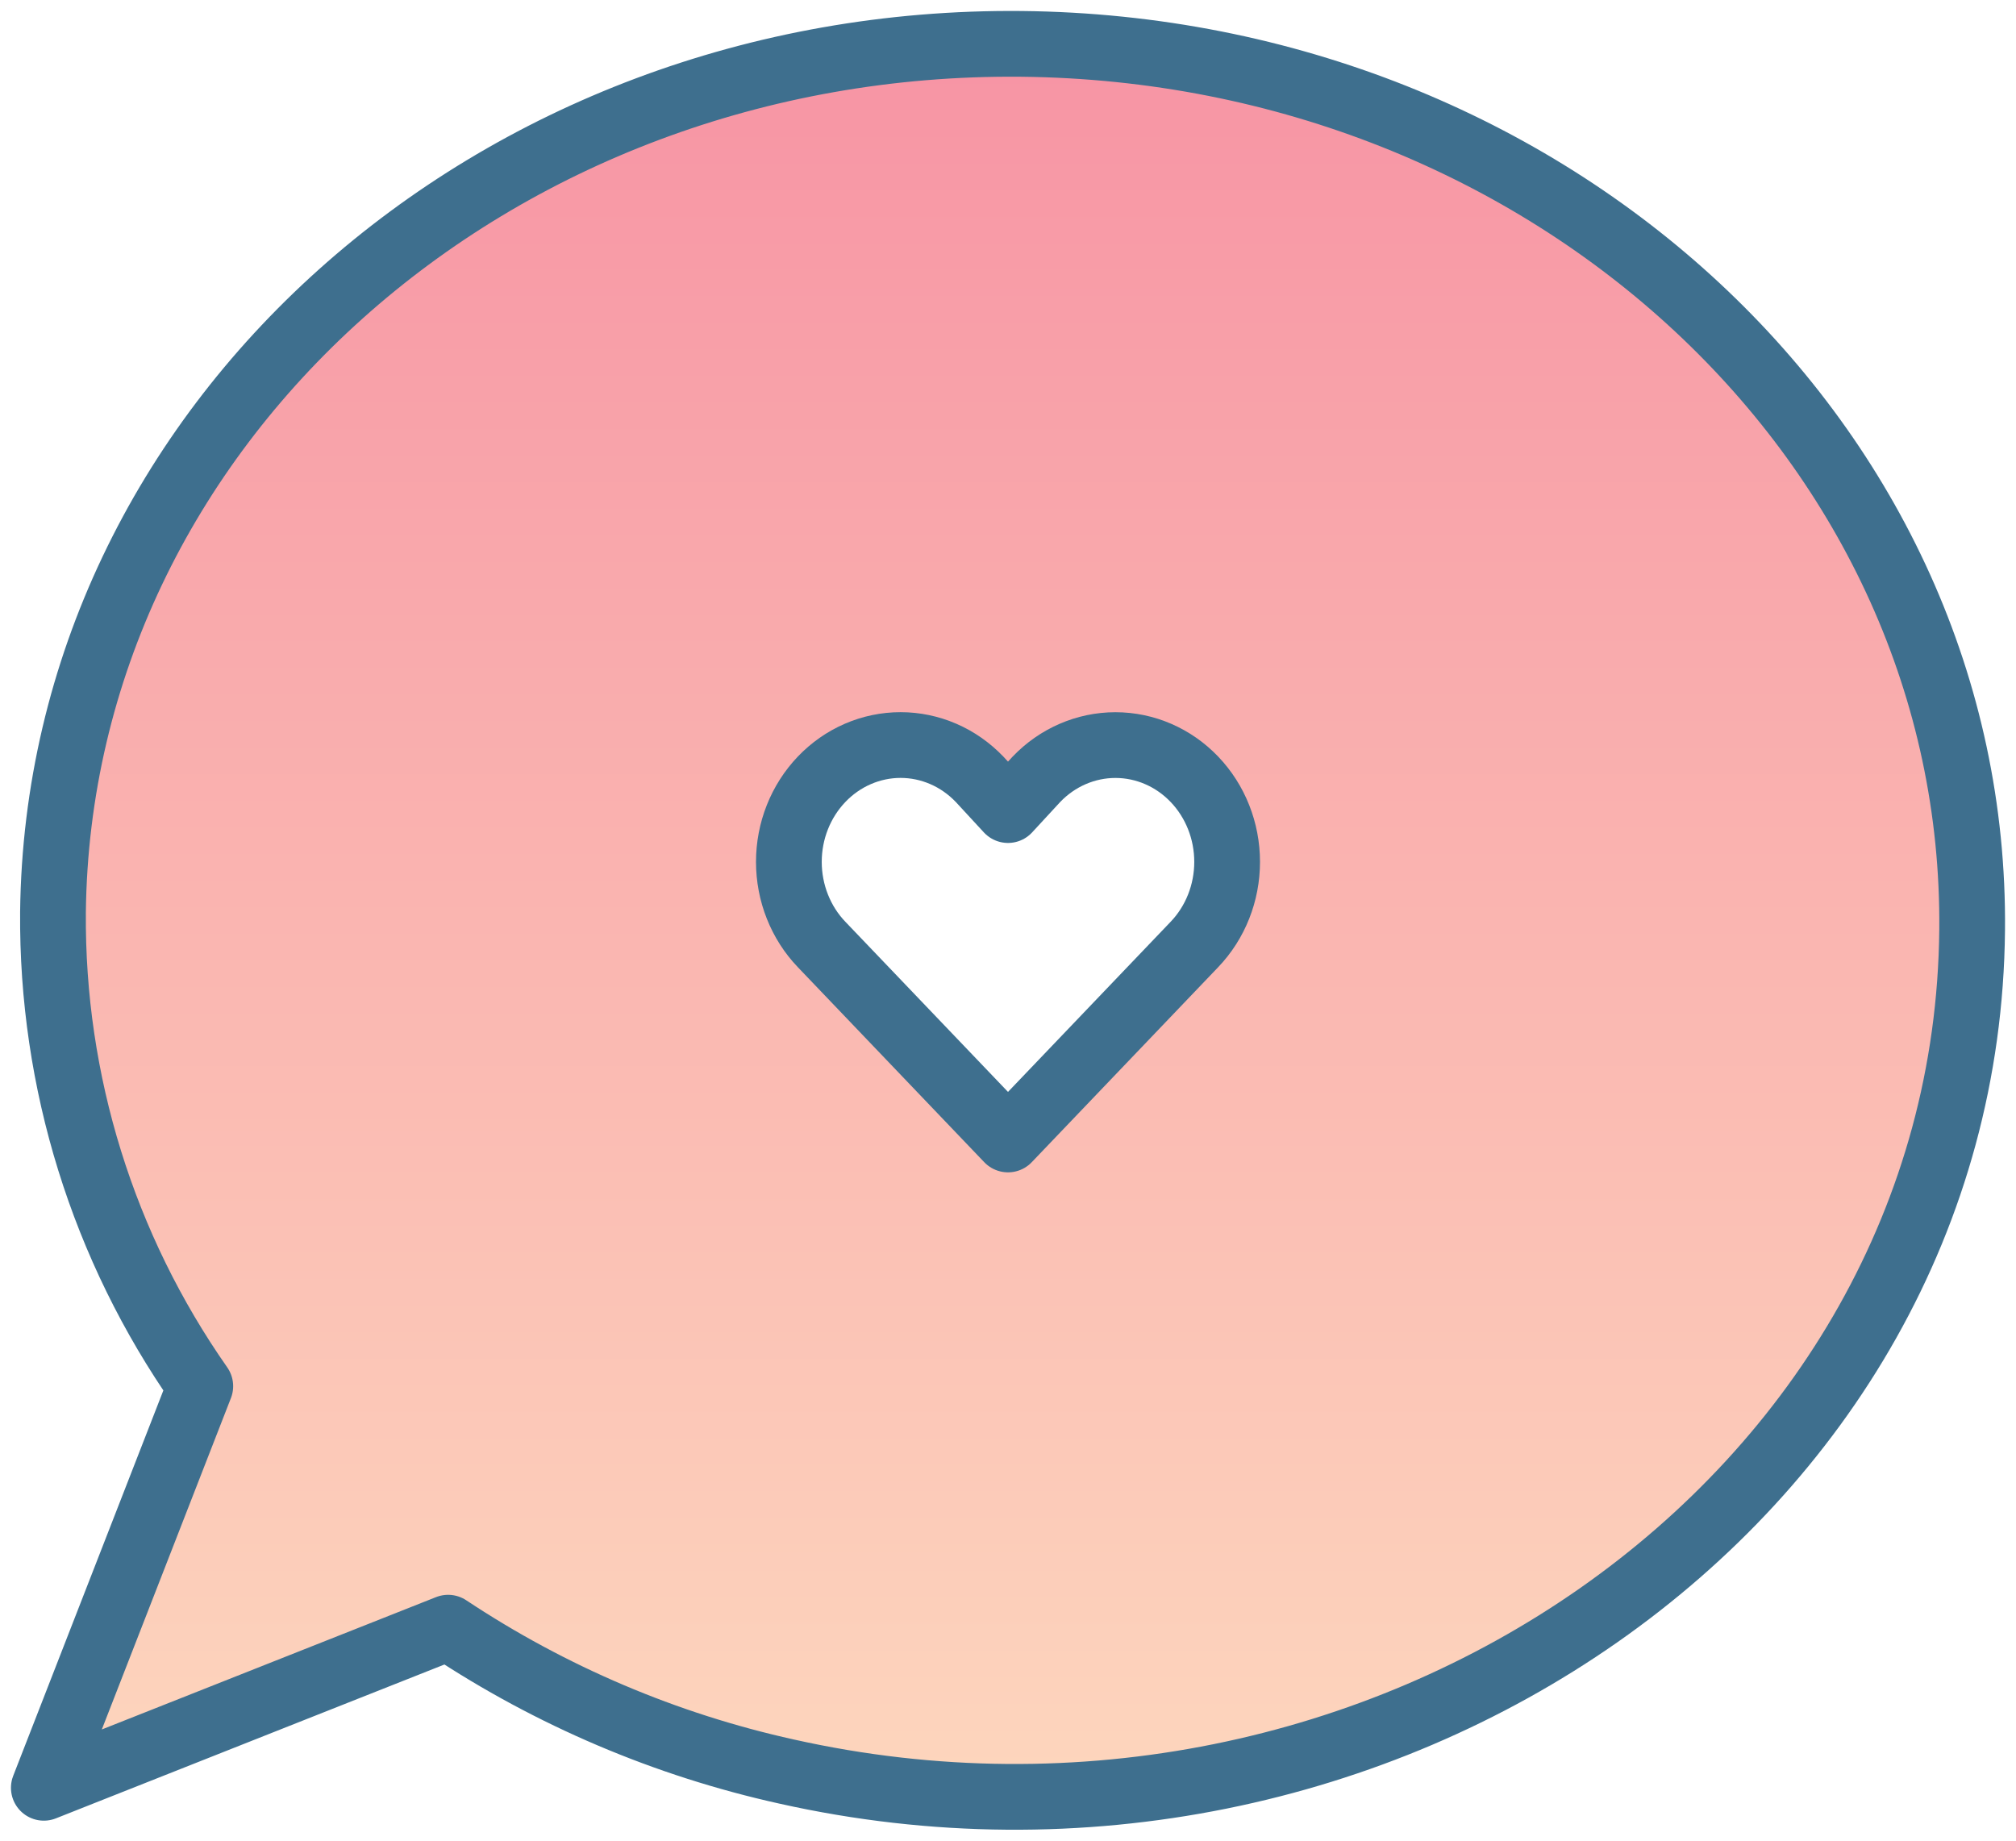
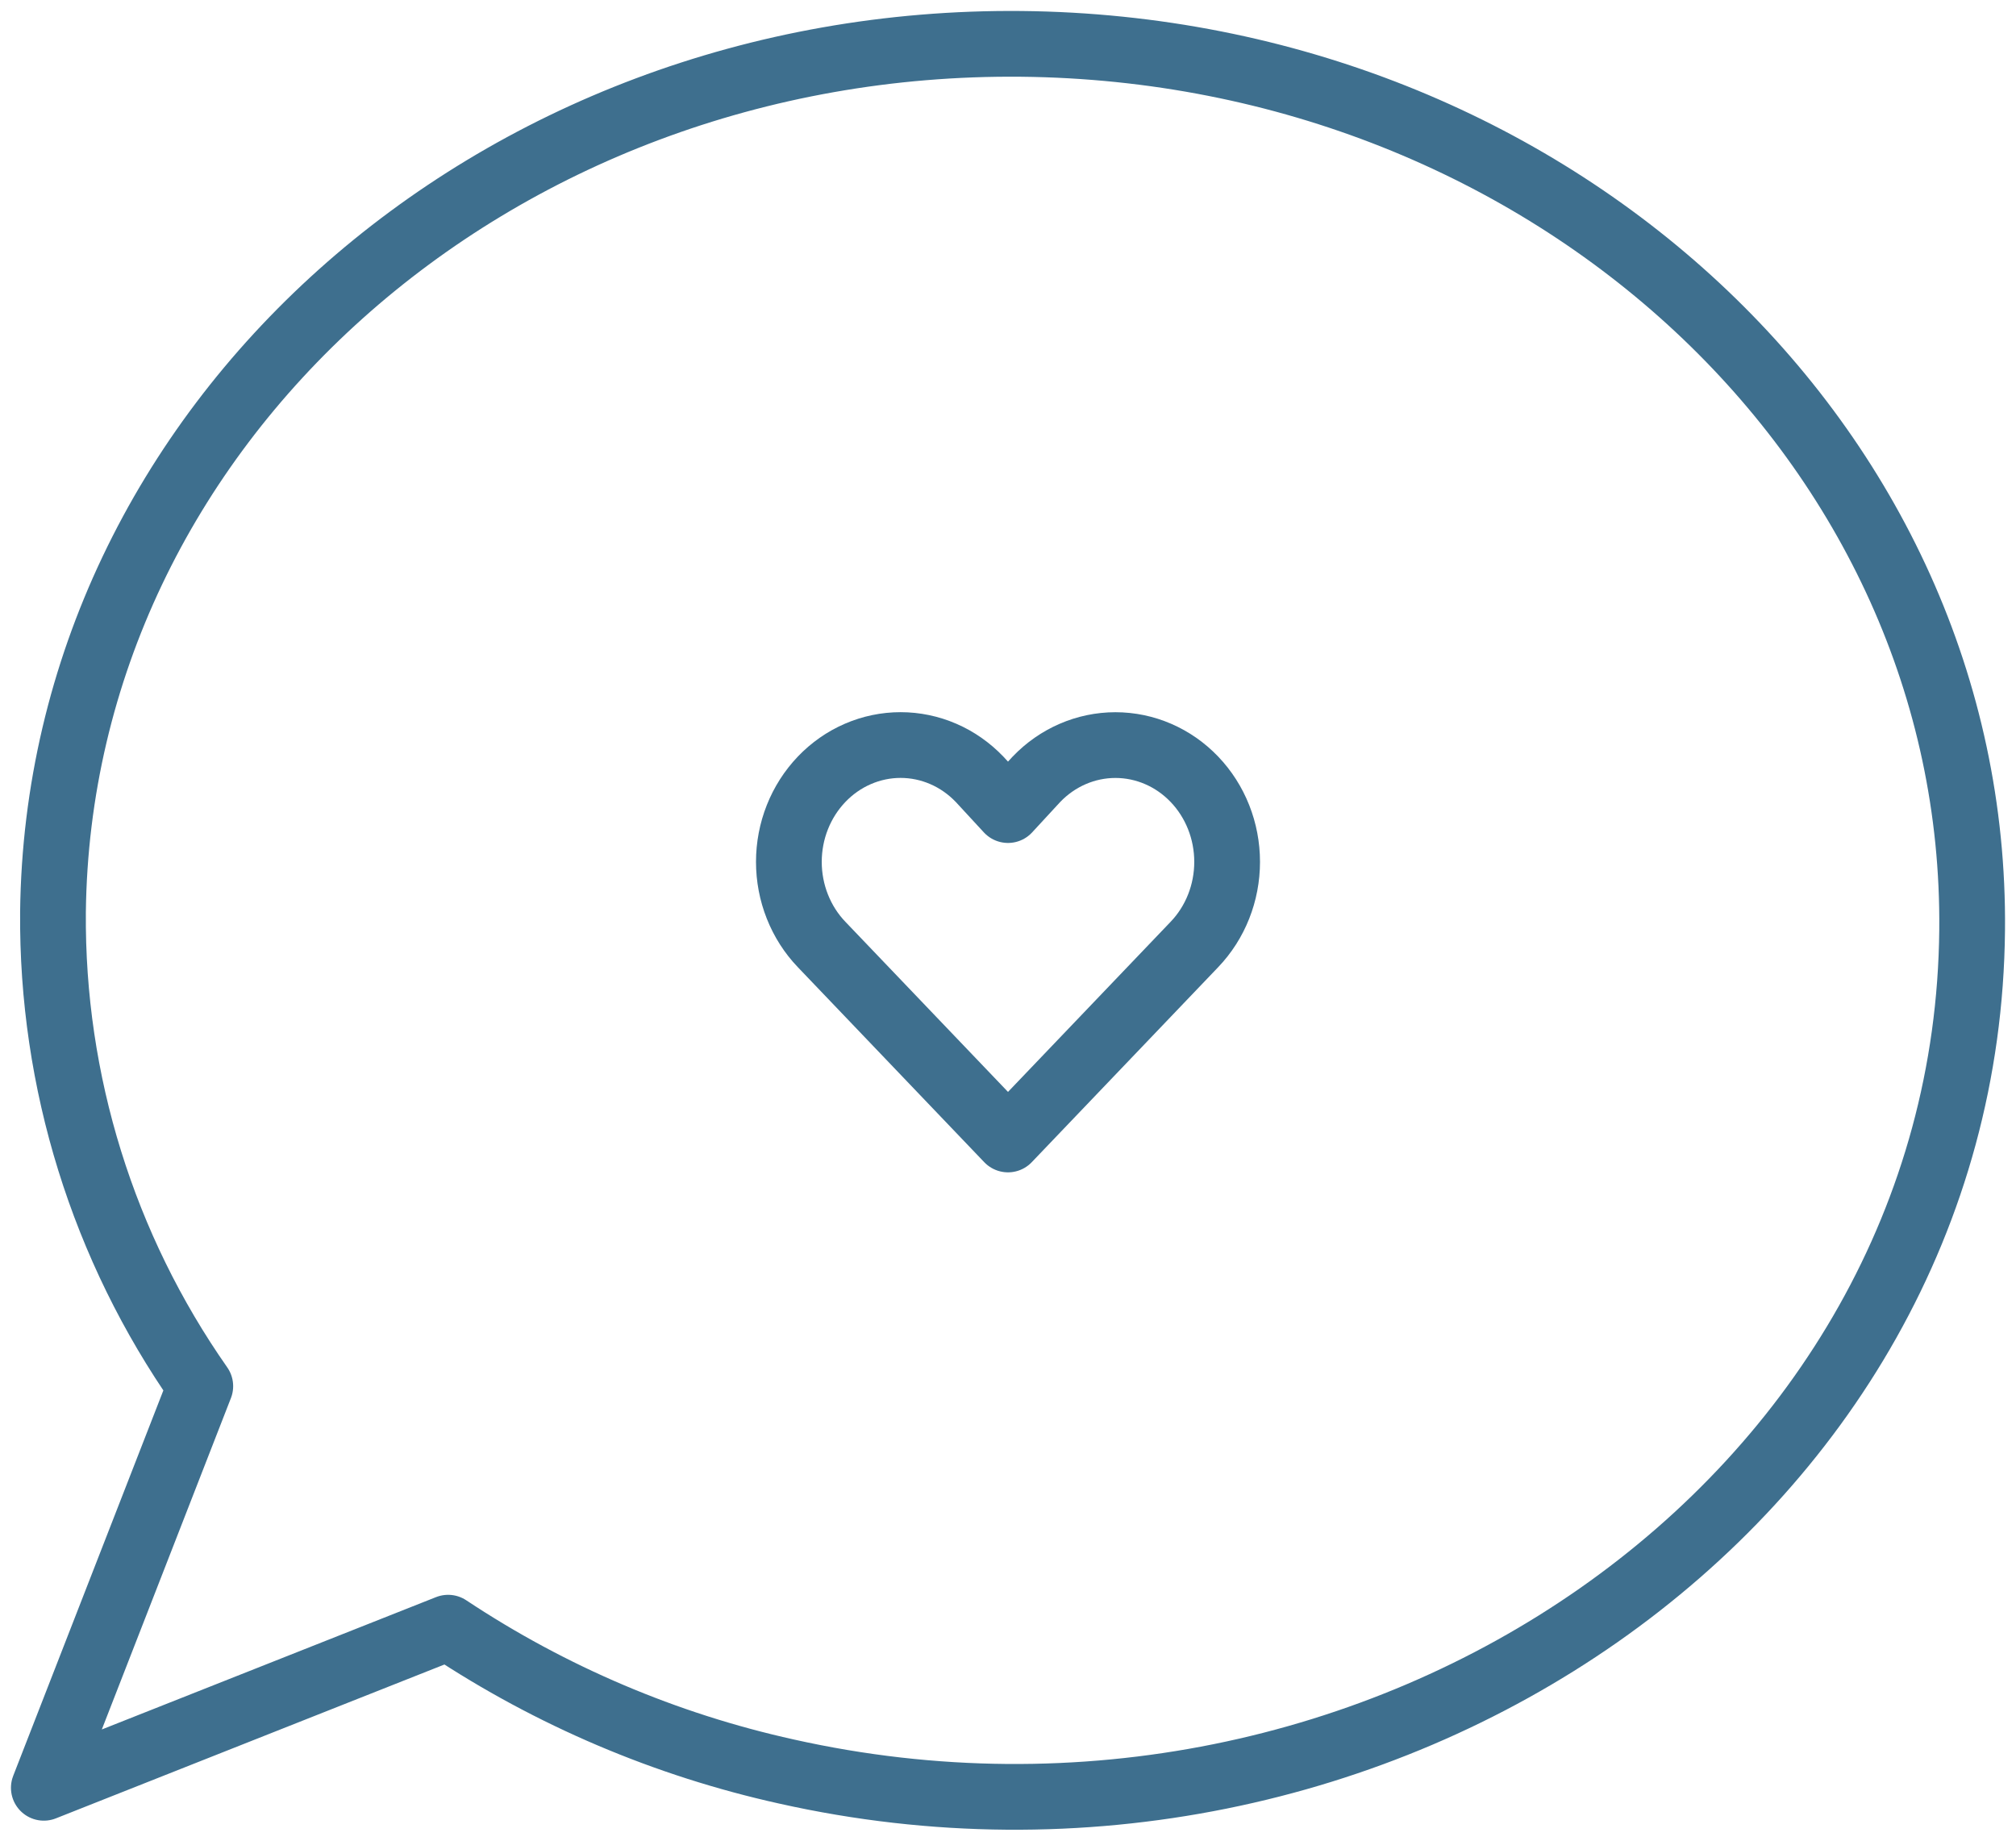
<svg xmlns="http://www.w3.org/2000/svg" width="46" height="42" viewBox="0 0 46 42" fill="none">
-   <path fill-rule="evenodd" clip-rule="evenodd" d="M1 40.793L10.225 37.14C12.575 38.7 15.192 39.813 17.945 40.422C31.414 43.439 44.877 34.296 44.999 21.223C45.108 10.172 35.405 1.123 23.304 1.001C11.226 0.886 1.336 9.731 1.209 20.811C1.177 24.68 2.352 28.462 4.57 31.629L1 40.793ZM19.454 16.772C19.134 16.905 18.843 17.1 18.598 17.346C18.353 17.591 18.158 17.882 18.026 18.203C17.893 18.524 17.825 18.867 17.825 19.215C17.825 19.562 17.893 19.905 18.026 20.226C18.158 20.547 18.353 20.838 18.598 21.083L23.003 25.471L27.407 21.083C27.902 20.588 28.18 19.916 28.18 19.215C28.18 18.514 27.902 17.841 27.407 17.346C26.913 16.85 26.241 16.572 25.541 16.572C24.841 16.572 24.17 16.85 23.675 17.346L23.003 18.019L22.331 17.346C22.085 17.1 21.794 16.905 21.474 16.772C21.154 16.64 20.811 16.571 20.464 16.571C20.118 16.571 19.774 16.64 19.454 16.772Z" fill="url(#paint0_linear_634_2133)" />
  <path d="M18.747 17.781C18.983 17.534 19.264 17.337 19.574 17.203C19.883 17.069 20.214 17 20.549 17C20.884 17 21.215 17.069 21.524 17.203C21.834 17.337 22.114 17.534 22.351 17.781L23 18.484L23.649 17.781C24.127 17.282 24.776 17.001 25.451 17.001C26.127 17.001 26.776 17.282 27.253 17.781C27.732 18.281 28 18.959 28 19.666C28 20.373 27.732 21.051 27.253 21.551L23 26L18.747 21.551C18.51 21.304 18.322 21.01 18.194 20.686C18.066 20.363 18 20.016 18 19.666C18 19.316 18.066 18.969 18.194 18.646C18.322 18.323 18.51 18.029 18.747 17.781Z" stroke="#3E6F8E" stroke-width="1.5" stroke-linecap="round" stroke-linejoin="round" />
  <path d="M10.225 37.14L1 40.793L4.57 31.629C2.352 28.462 1.177 24.68 1.209 20.811C1.336 9.731 11.226 0.886 23.304 1.001C35.405 1.123 45.108 10.172 44.999 21.223C44.877 34.296 31.414 43.439 17.945 40.422C15.192 39.813 12.575 38.7 10.225 37.14Z" stroke="#3E6F8E" stroke-width="1.5" stroke-linecap="round" stroke-linejoin="round" />
  <defs>
    <linearGradient id="paint0_linear_634_2133" x1="23" y1="1" x2="23" y2="41" gradientUnits="userSpaceOnUse">
      <stop stop-color="#F794A4" />
      <stop offset="1" stop-color="#FDD6BD" />
    </linearGradient>
  </defs>
</svg>